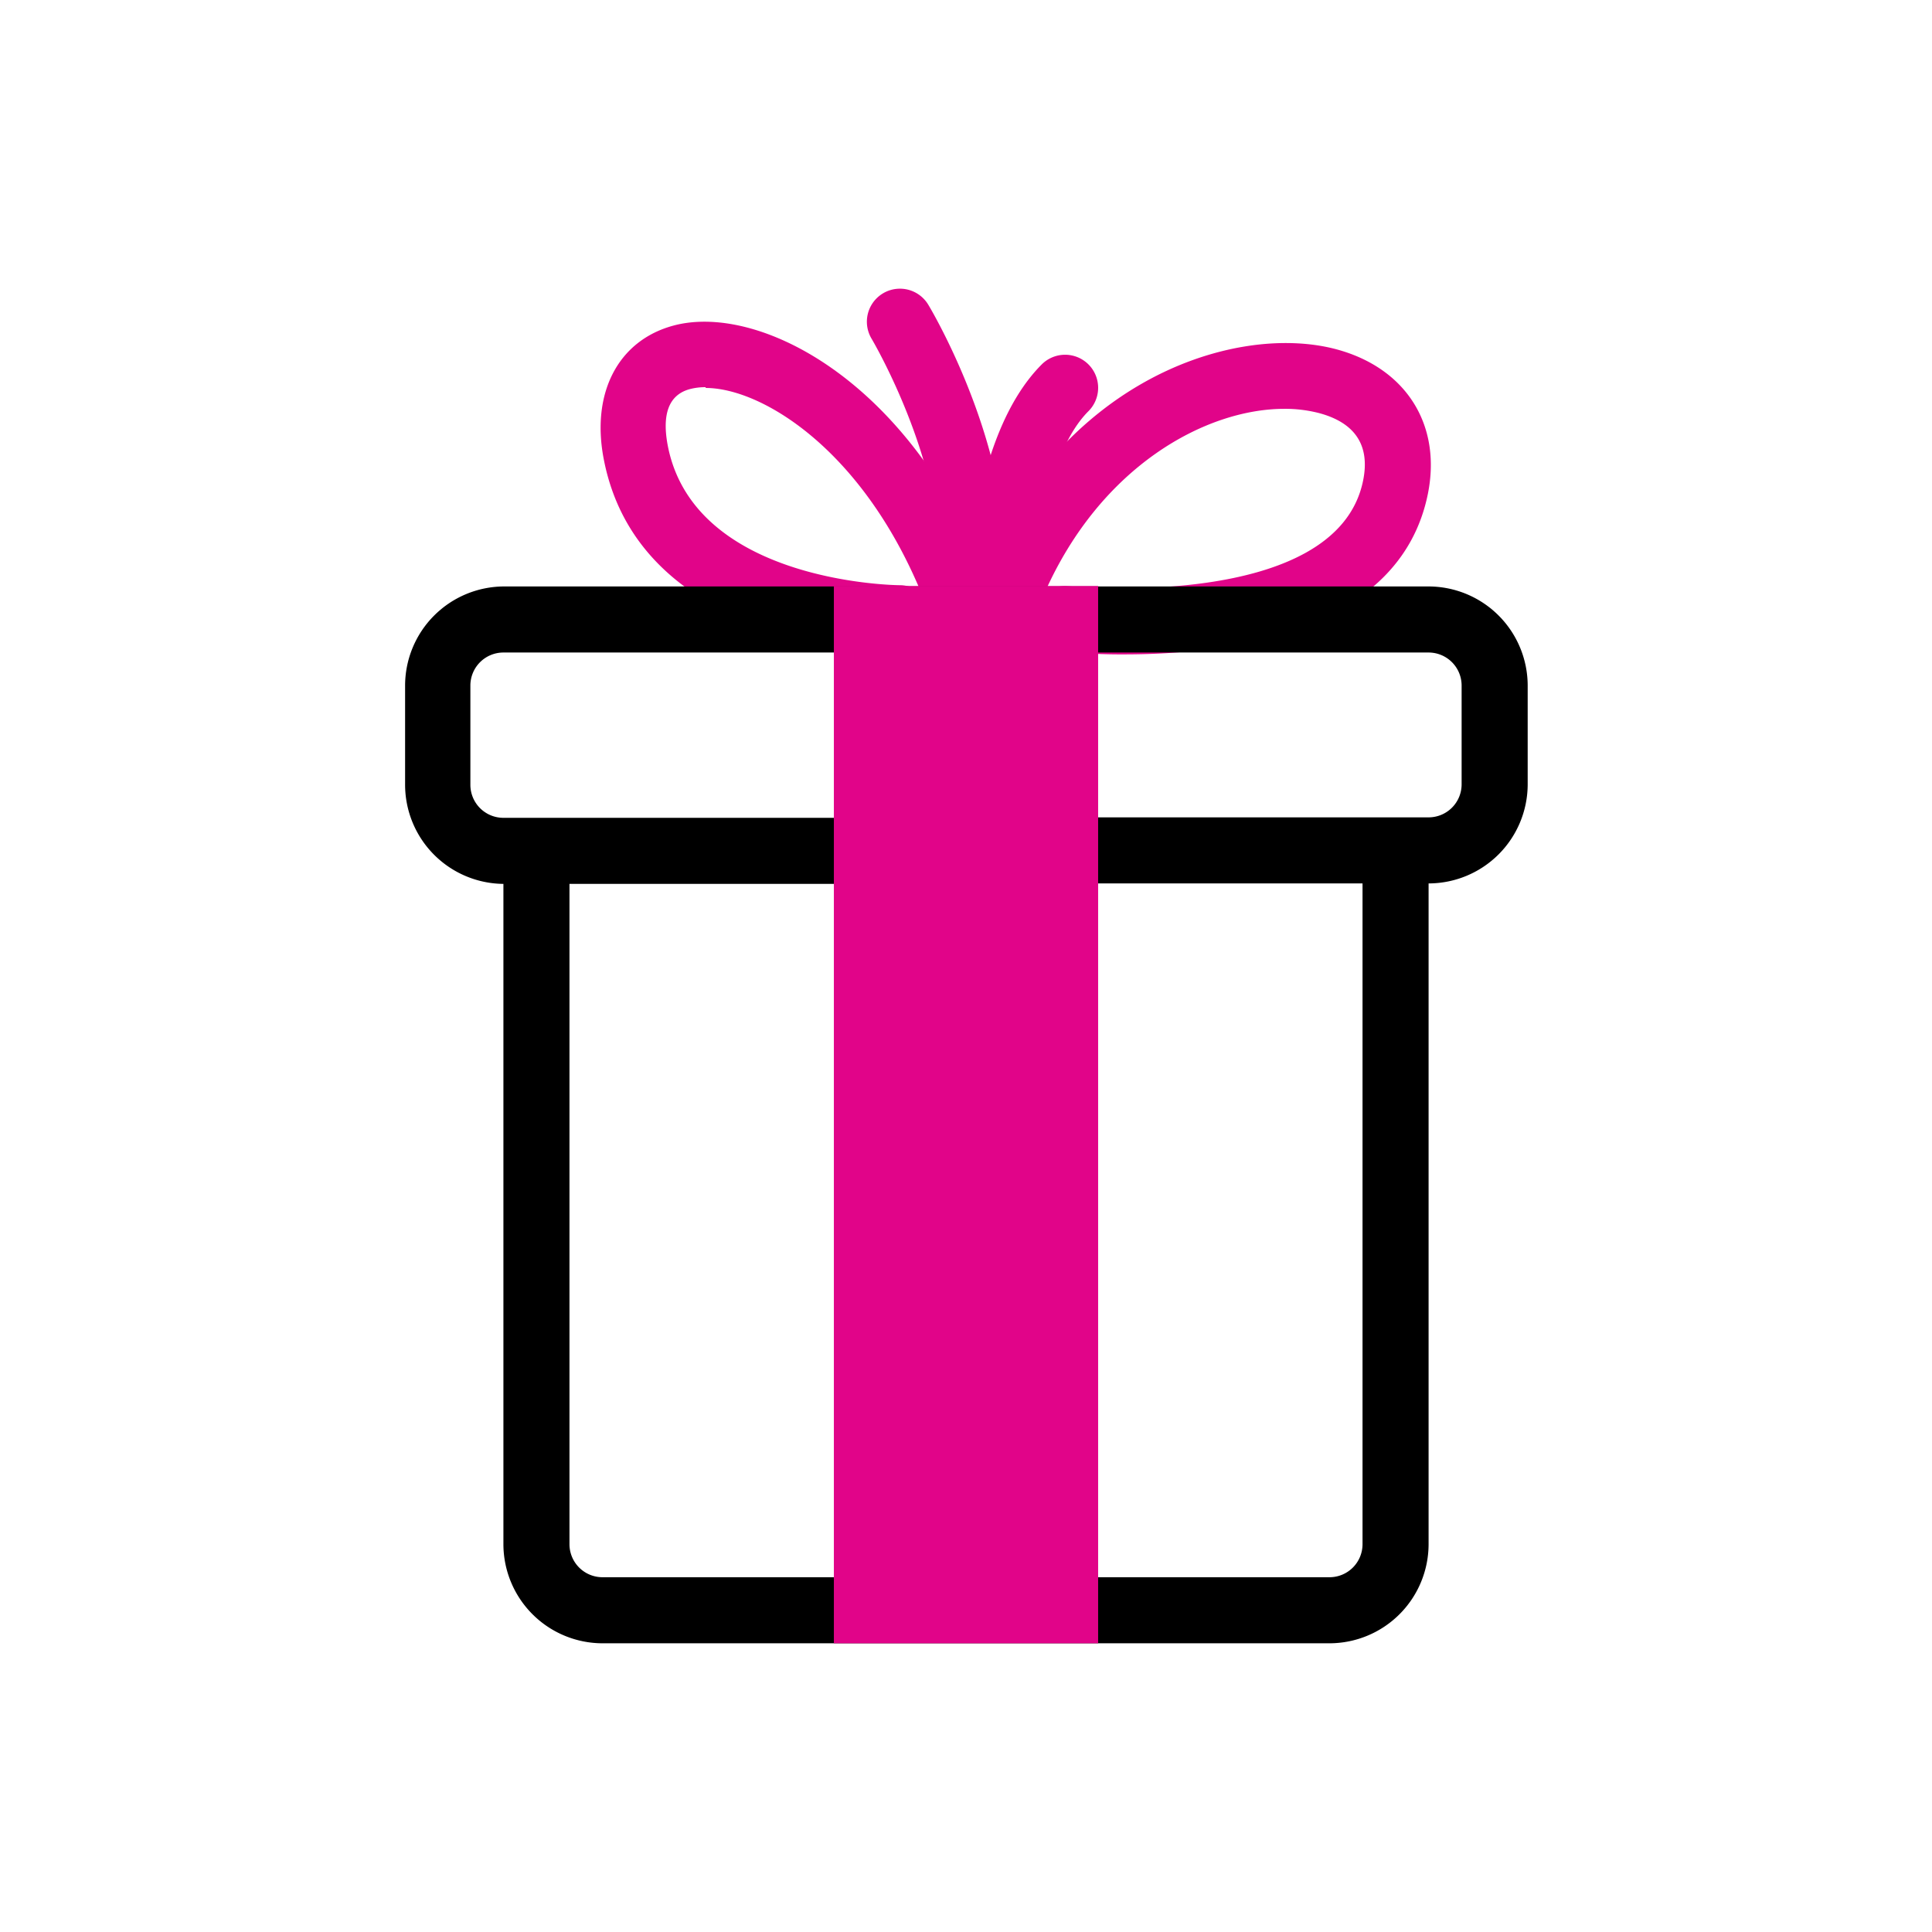
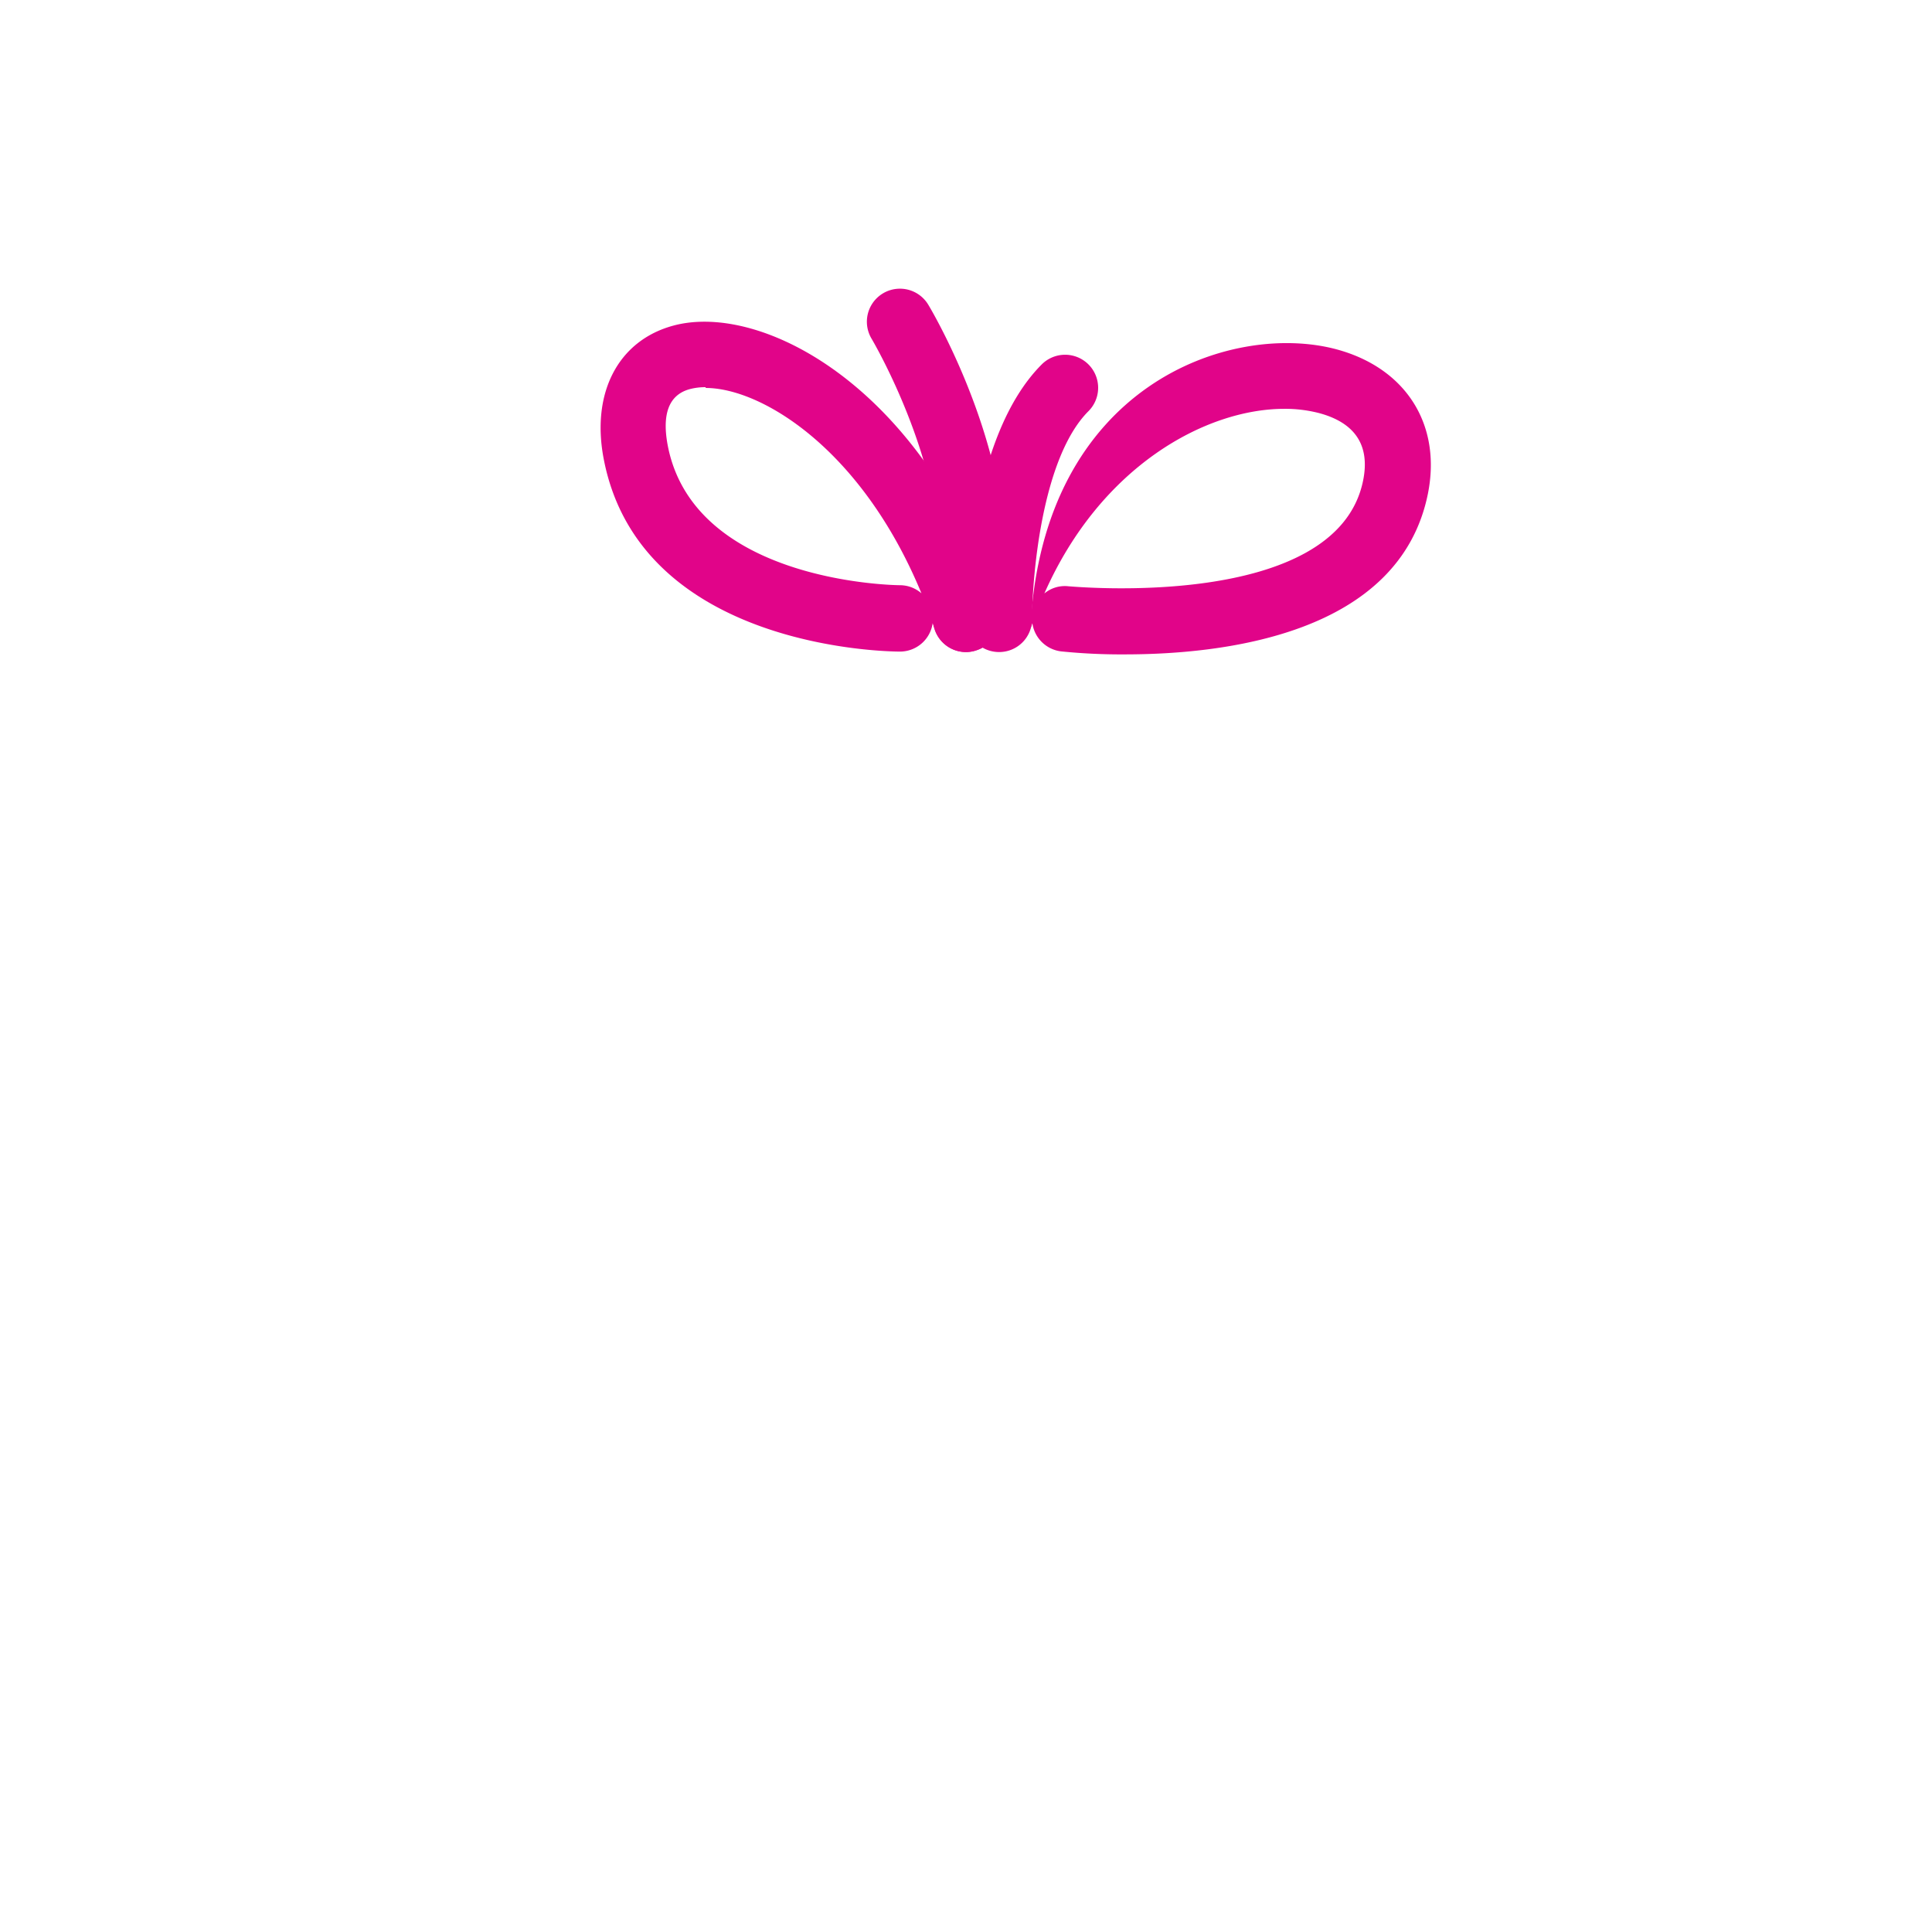
<svg xmlns="http://www.w3.org/2000/svg" viewBox="0 0 124 124" data-name="Layer 1" id="Layer_1">
  <defs>
    <style>.cls-1{fill:#e10489;}</style>
  </defs>
  <path d="M62,41.85a2.11,2.11,0,0,1-2-1.45L59.86,40a2.12,2.12,0,0,1-2.1,1.82c-.68,0-16.61-.14-19-12.3-.85-4.29.91-7.68,4.49-8.63,5.69-1.51,16.08,4,20.81,18.14a2.11,2.11,0,0,1-1.34,2.68A2,2,0,0,1,62,41.85Zm-16.71-17a3.92,3.92,0,0,0-1,.12c-1.36.36-1.83,1.6-1.42,3.69,1.76,8.8,14.76,8.9,14.89,8.9a2.1,2.1,0,0,1,1.38.52C55.32,28.83,48.88,24.9,45.29,24.9Z" class="cls-1" />
-   <path d="M72.19,42a38.17,38.17,0,0,1-4.06-.19A2.12,2.12,0,0,1,66.26,40l-.13.37a2.12,2.12,0,0,1-4-1.34C66.9,24.69,79,20.63,85.74,22.41c4.48,1.19,6.79,4.82,5.91,9.26C89.83,40.76,78.44,42,72.19,42ZM82.43,26.24c-5,0-11.78,3.64-15.4,11.85a2.05,2.05,0,0,1,1.56-.46c.17,0,17.21,1.64,18.9-6.8.45-2.24-.51-3.7-2.84-4.32A8.71,8.71,0,0,0,82.43,26.24Z" class="cls-1" />
+   <path d="M72.19,42a38.17,38.17,0,0,1-4.06-.19A2.12,2.12,0,0,1,66.26,40l-.13.37C66.9,24.69,79,20.63,85.74,22.41c4.48,1.19,6.79,4.82,5.91,9.26C89.83,40.76,78.44,42,72.19,42ZM82.43,26.24c-5,0-11.78,3.64-15.4,11.85a2.05,2.05,0,0,1,1.56-.46c.17,0,17.21,1.64,18.9-6.8.45-2.24-.51-3.7-2.84-4.32A8.71,8.71,0,0,0,82.43,26.24Z" class="cls-1" />
  <path d="M62,41.85a2.22,2.22,0,0,1-.51-.06,2.12,2.12,0,0,1-1.55-2.57c1.88-7.52-3.94-17.38-4-17.48a2.12,2.12,0,1,1,3.64-2.18c.28.46,6.78,11.46,4.48,20.69A2.12,2.12,0,0,1,62,41.85Z" class="cls-1" />
  <path d="M64.12,41.85h0A2.12,2.12,0,0,1,62,39.73c0-1.17.14-11.61,4.86-16.34a2.12,2.12,0,0,1,3,3c-3,3-3.61,10.64-3.62,13.35A2.11,2.11,0,0,1,64.12,41.85Z" class="cls-1" />
-   <path d="M85.33,105.47H38.67a6.37,6.37,0,0,1-6.36-6.36V54.58h4.24V99.11a2.12,2.12,0,0,0,2.12,2.12H85.33a2.12,2.12,0,0,0,2.12-2.12V54.58h4.24V99.11A6.37,6.37,0,0,1,85.33,105.47Z" />
-   <path d="M91.69,56.7H70.48a2.12,2.12,0,1,1,0-4.24H91.69a2.12,2.12,0,0,0,2.12-2.12V44a2.12,2.12,0,0,0-2.12-2.12H32.31A2.12,2.12,0,0,0,30.19,44v6.37a2.12,2.12,0,0,0,2.12,2.12H53.52a2.12,2.12,0,0,1,0,4.24H32.31A6.37,6.37,0,0,1,26,50.34V44a6.37,6.37,0,0,1,6.36-6.36H91.69A6.37,6.37,0,0,1,98.05,44v6.37A6.37,6.37,0,0,1,91.69,56.7Z" />
-   <rect height="67.86" width="16.96" y="37.61" x="53.52" class="cls-1" />
</svg>